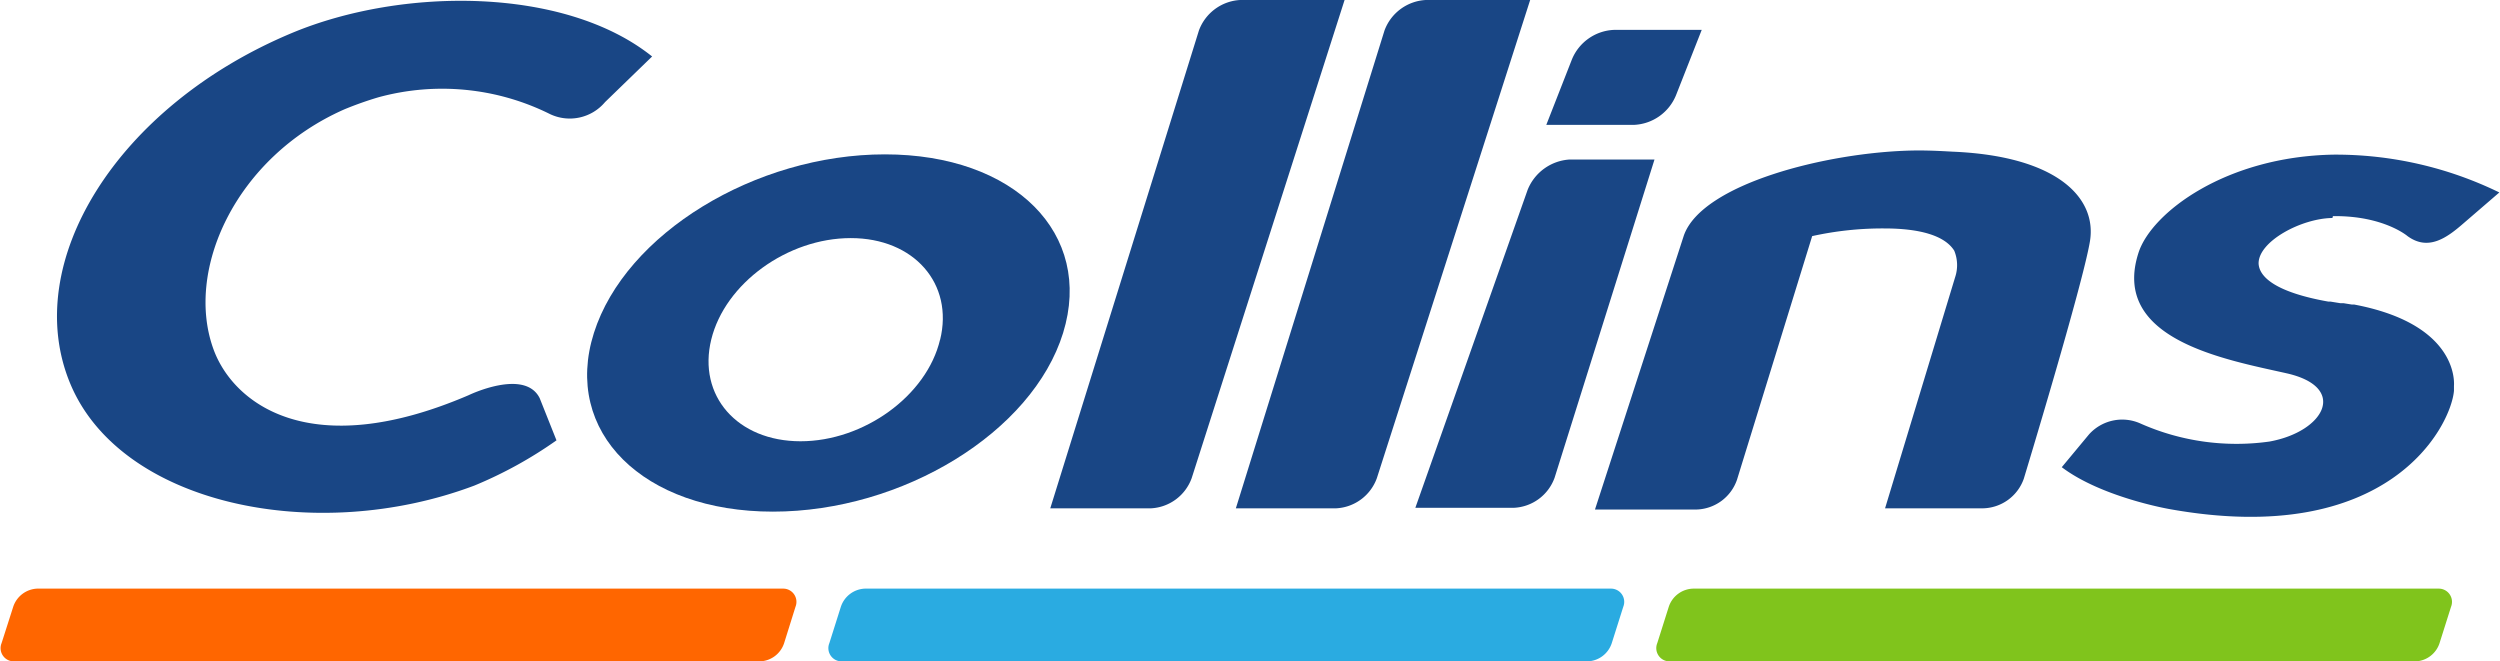
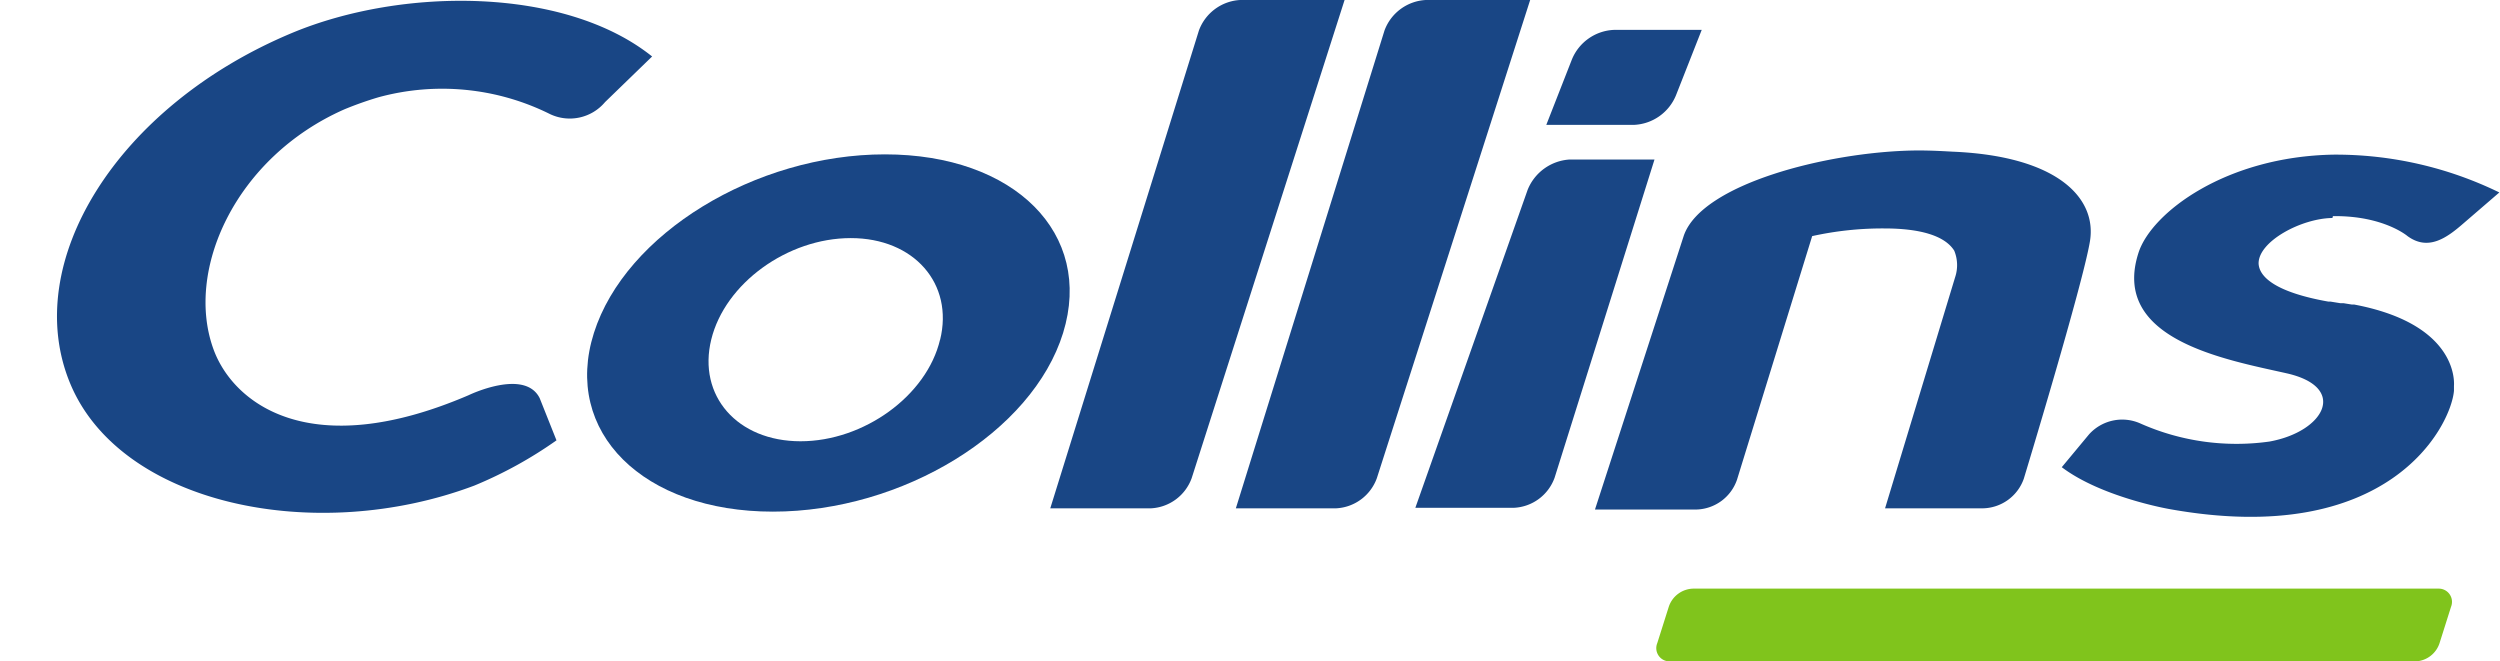
<svg xmlns="http://www.w3.org/2000/svg" width="189" height="50" viewBox="0 0 189 50">
-   <path fill="#f60" d="M31,44.5h28.2a1,1,0,0,1,.94,1.37l-.86,2.75A2,2,0,0,1,57.46,50H1.06a1,1,0,0,1-.94-1.38L1,45.87A2,2,0,0,1,2.8,44.5Z" />
-   <path fill="#2aabe1" d="M93.58,44.5h28.2a1,1,0,0,1,.94,1.37l-.87,2.75A2,2,0,0,1,120,50H63.65a1,1,0,0,1-.95-1.38l.87-2.75a2,2,0,0,1,1.81-1.37Z" />
  <path fill="#80c41c" d="M156.16,44.5h28.2a1,1,0,0,1,.94,1.37l-.87,2.75a2,2,0,0,1-1.8,1.38h-56.4a1,1,0,0,1-.94-1.38l.87-2.75A2,2,0,0,1,128,44.5Z" />
  <path fill="#194685" d="M66.9,11.67c-9.79,0-19.62,6-22,13.5s3.73,13.51,13.53,13.51,19.62-6,21.94-13.51S76.7,11.67,66.9,11.67m4.17,14c-1,4.25-5.77,7.69-10.55,7.69s-7.79-3.44-6.75-7.69S59.54,18,64.32,18s7.8,3.45,6.75,7.7" />
  <path fill="#194685" d="M40.8,30.1c-1.14-2.28-5.38-.22-5.38-.22-12,5.15-17.76.6-19.26-3.42-2.23-6,1.64-14.57,9.89-18.2a26.3,26.3,0,0,1,2.54-.9,18.29,18.29,0,0,1,13,1.27,3.48,3.48,0,0,0,4.15-.91L49.3,4.27C42.72-1,30.45-1,22.08,2.49,8.88,8,1.5,19.84,5.31,29s18.55,12.23,30.55,7.71a31.66,31.66,0,0,0,6.21-3.42Z" />
  <path fill="#194685" d="M115.68,0h-7.9a3.53,3.53,0,0,0-3.11,2.3L93.43,38.43H101a3.46,3.46,0,0,0,3.09-2.28Z" />
  <path fill="#194685" d="M101.65,0h-7.9a3.53,3.53,0,0,0-3.11,2.3L79.4,38.43H87a3.46,3.46,0,0,0,3.09-2.28Z" />
  <path fill="#194685" d="M123.54,9.44a3.6,3.6,0,0,0,3.17-2.25l1.94-4.93H122a3.6,3.6,0,0,0-3.17,2.25L116.9,9.44Z" />
  <path fill="#194685" d="M125.08,12.06h-6.43a3.66,3.66,0,0,0-3.16,2.29L107,38.39h7.44a3.44,3.44,0,0,0,3.09-2.28Z" />
  <path fill="#194685" d="M176.37,16.34c3.82-.05,5.64,1.51,5.64,1.51,1.59,1.16,3,.11,4.27-1l2.53-2.18.14-.12a28.24,28.24,0,0,0-12.5-2.86c-8.16.13-13.77,4.37-14.77,7.39-2.15,6.57,6.51,8.09,11.18,9.14s2.89,4.4-1.28,5.16a17.9,17.9,0,0,1-9.8-1.38,3.37,3.37,0,0,0-3.85.84l-2.06,2.48c3,2.27,8.11,3.16,8.11,3.16,16.59,3,21.29-6.22,21.54-8.93,0-.07,0-.21,0-.37.06-.92-.29-4.79-7.56-6.16l-.18,0-.62-.1-.24,0-.37-.06-.37-.06-.16,0c-3.84-.68-5.23-1.8-5.27-2.89,0-1.67,3.23-3.4,5.58-3.43" />
  <path fill="#194685" d="M147.72,11.47c-.17,0-1.73-.12-3.13-.09-6.48.13-15.91,2.52-17.29,6.42l-6.72,20.72,7.68,0a3.34,3.34,0,0,0,3.06-2.26L137,17.85a24.68,24.68,0,0,1,5.46-.58c2.63,0,4.55.52,5.28,1.68a2.88,2.88,0,0,1,.07,2l-5.3,17.48h7.38A3.35,3.35,0,0,0,153,36.19s4.46-14.68,5-17.95-2.46-6.42-10.29-6.77" />
</svg>